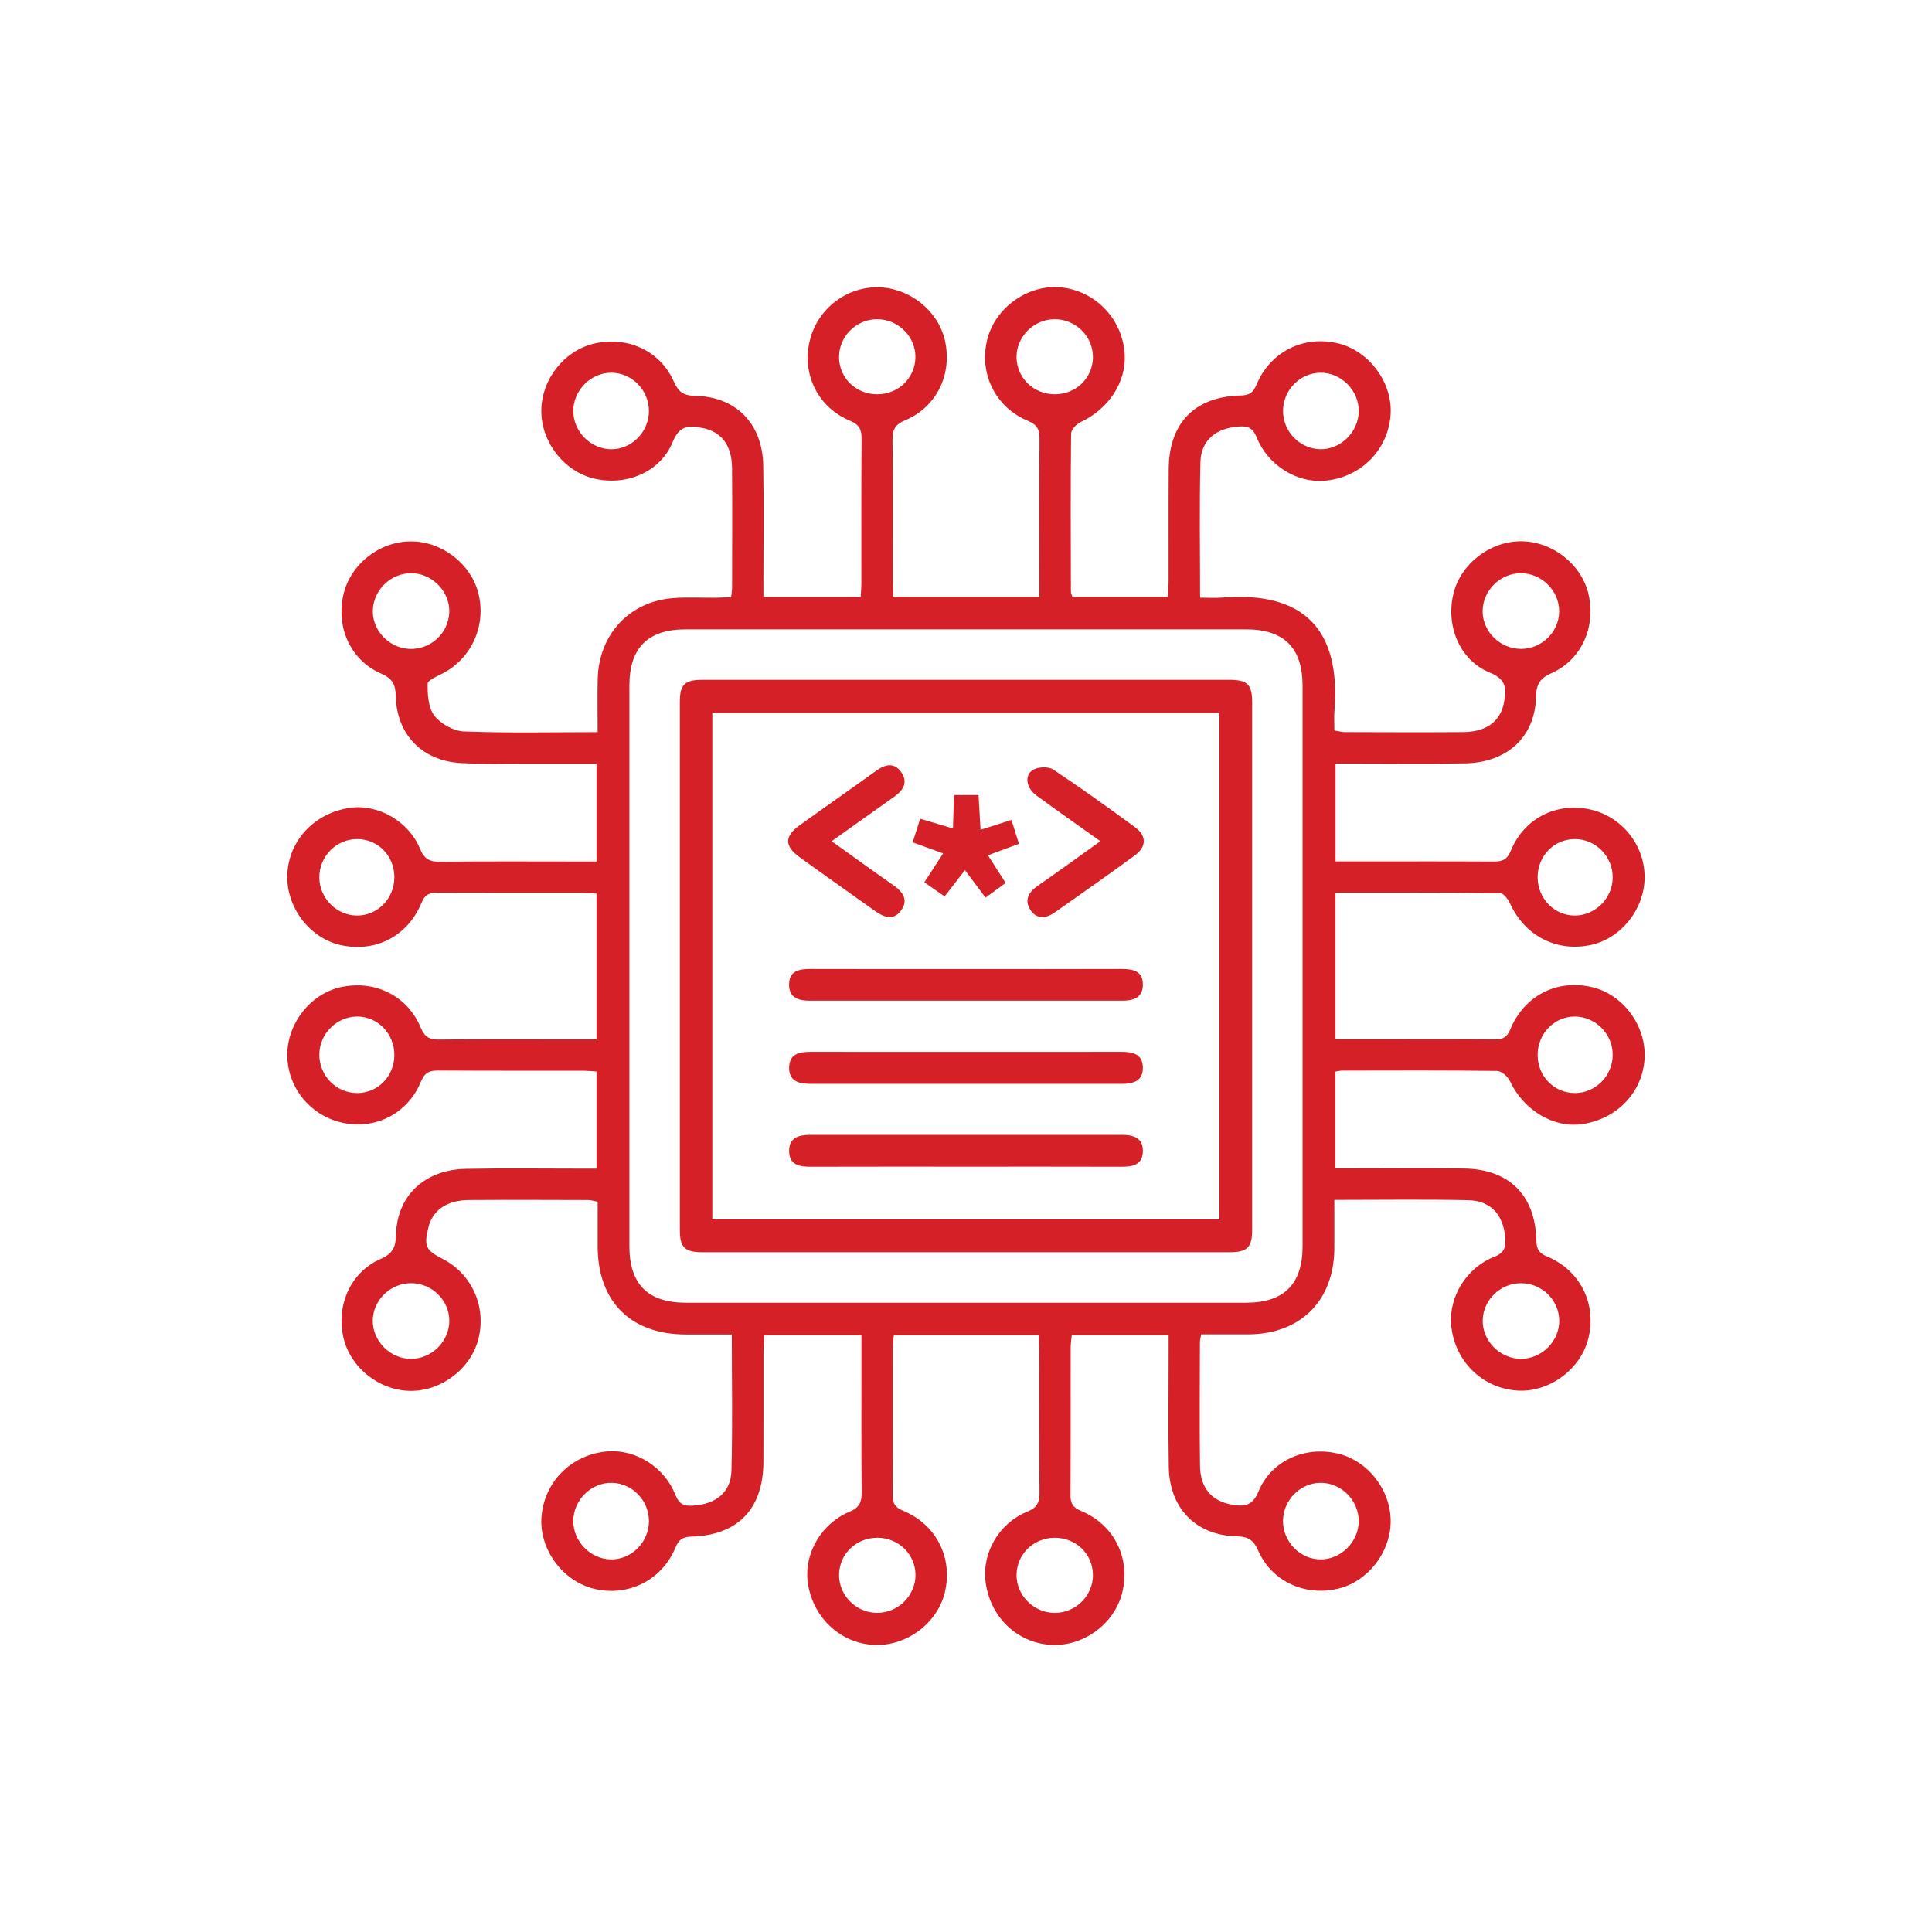
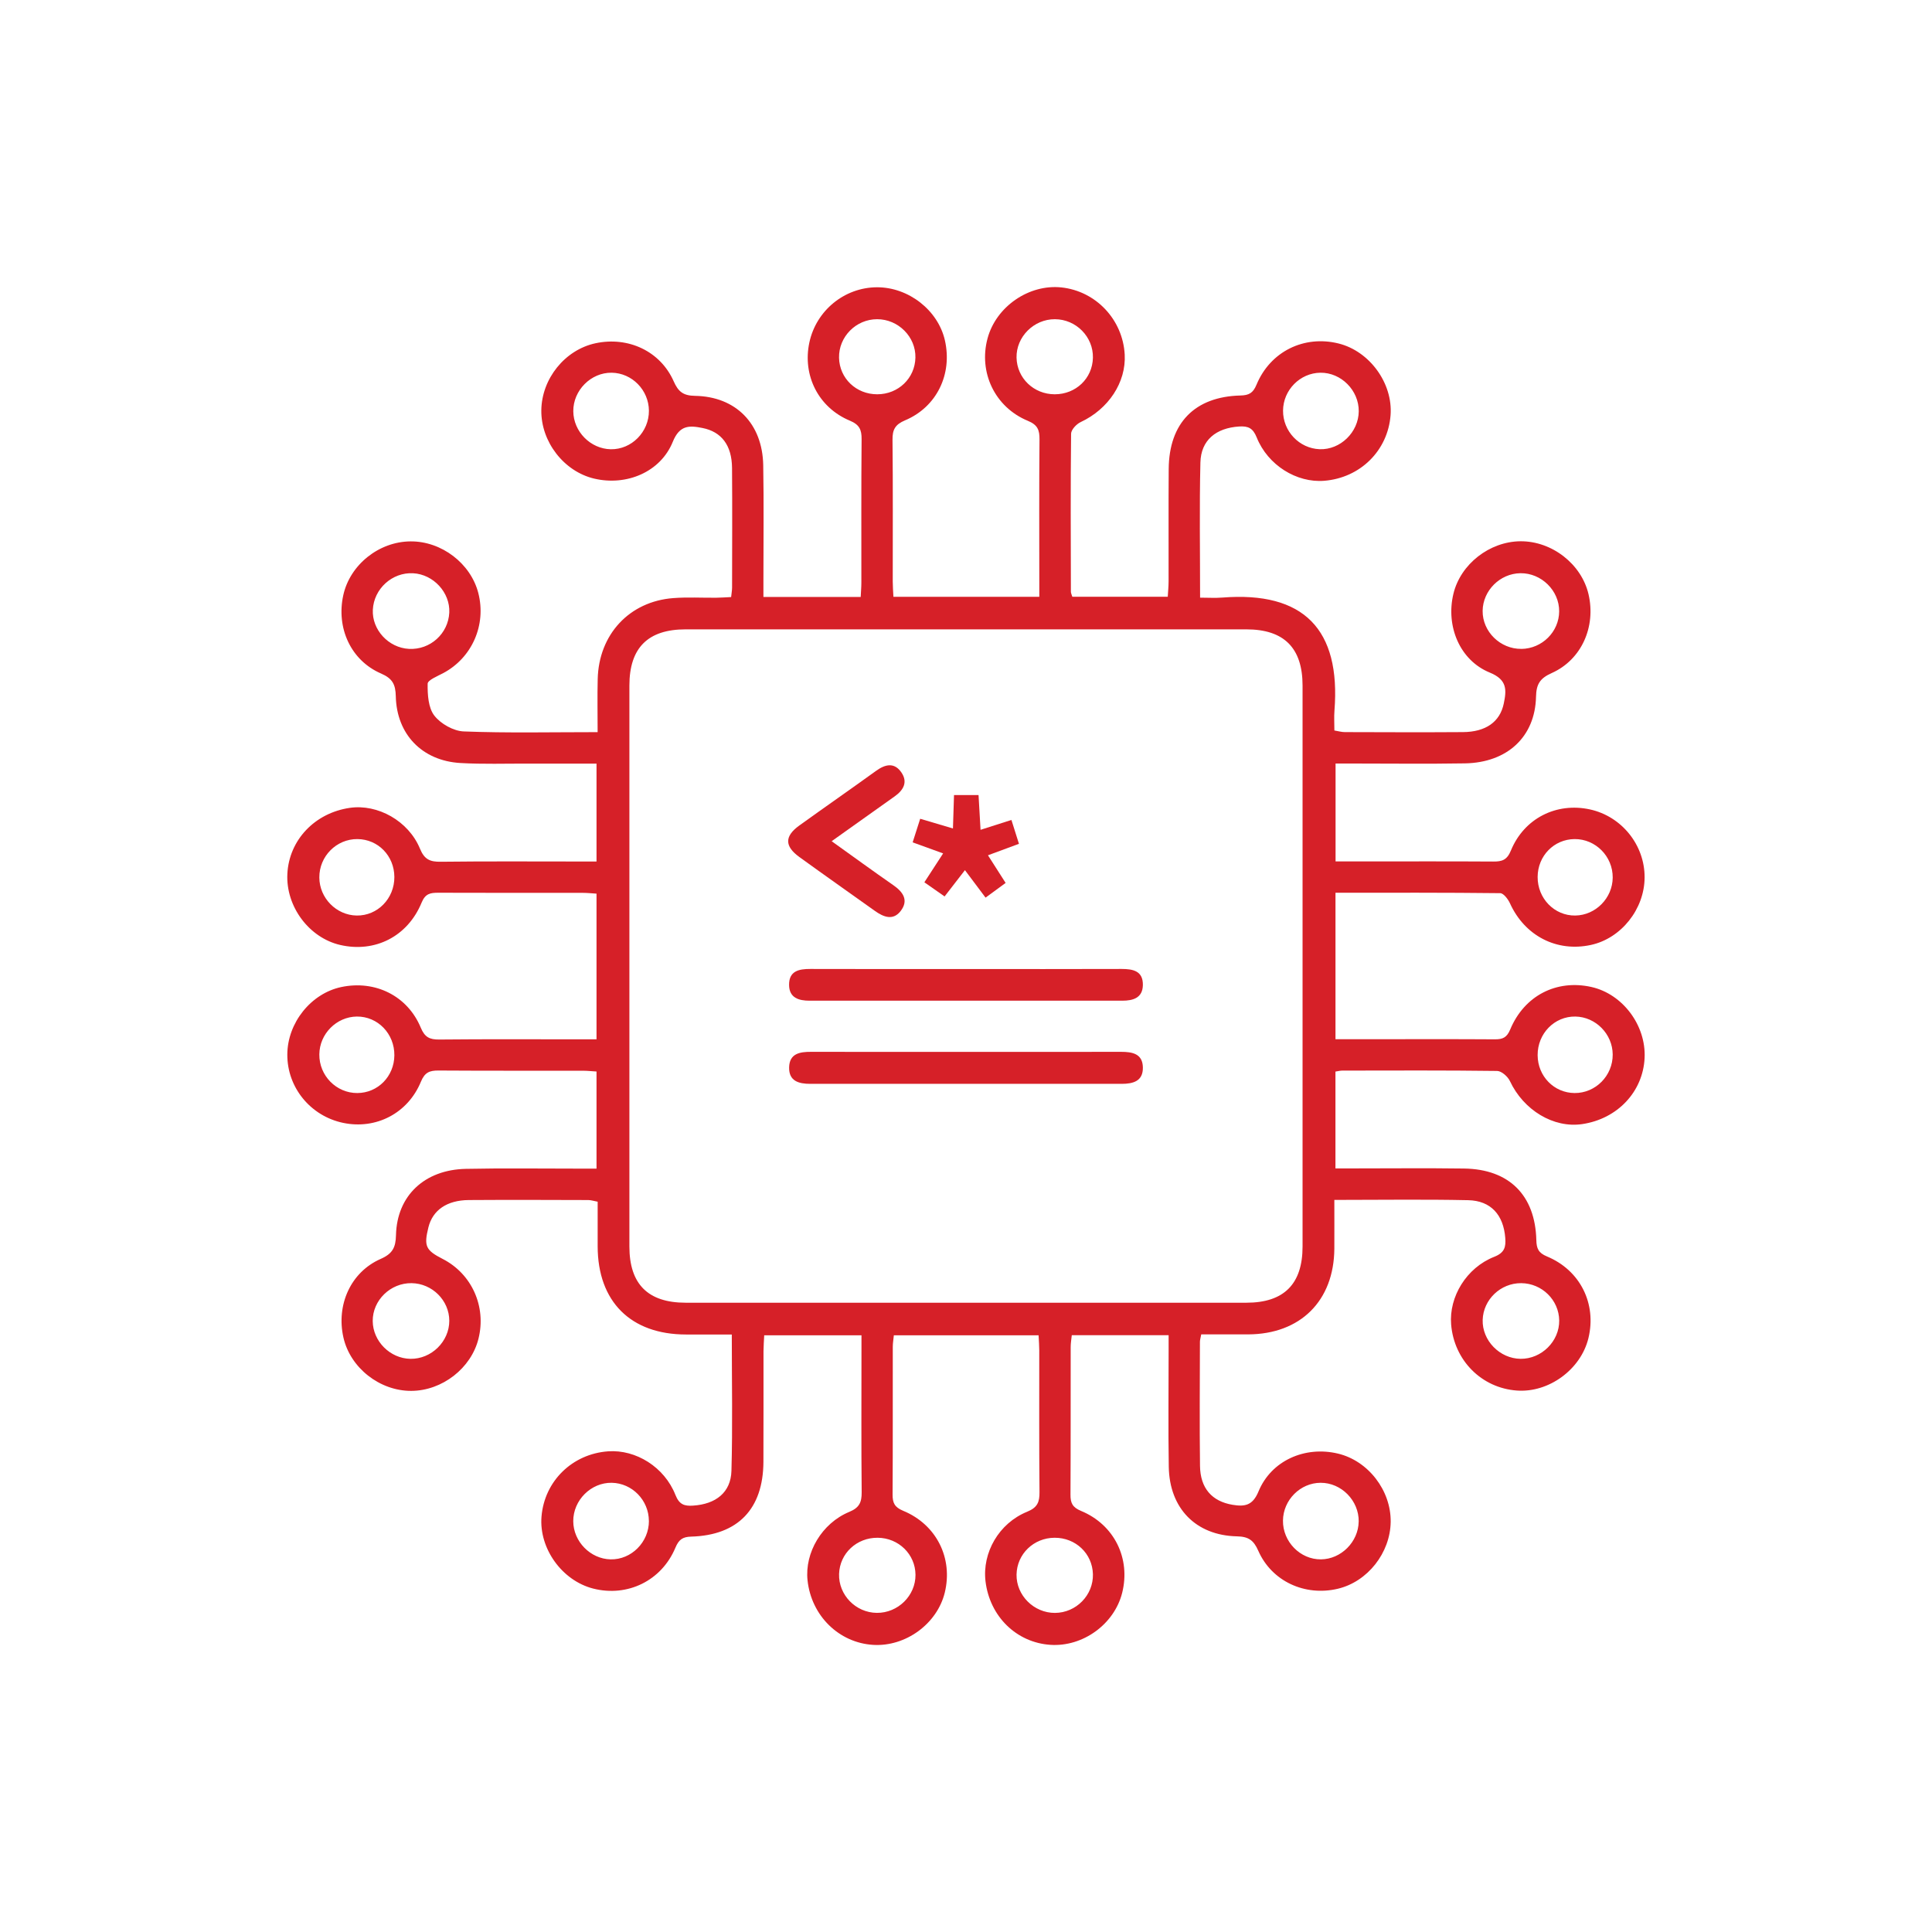
<svg xmlns="http://www.w3.org/2000/svg" id="Layer_1" data-name="Layer 1" viewBox="0 0 490 490">
  <defs>
    <style>
      .cls-1 {
        fill: none;
        stroke: #d62028;
        stroke-miterlimit: 10;
        stroke-width: 21px;
      }

      .cls-2 {
        fill: #d62028;
      }
    </style>
  </defs>
  <g>
-     <path class="cls-2" d="M338.42,304.35c0,4.4,.02,8.37,0,12.34-.09,13.23-8.6,21.69-21.86,21.74-3.95,.01-7.91,0-11.9,0-.17,.93-.33,1.4-.33,1.88-.02,10.48-.11,20.97,.02,31.45,.07,5.73,3.06,9.02,8.25,9.89,3.08,.51,5.1,.21,6.58-3.37,3.23-7.84,11.77-11.61,20.14-9.62,7.68,1.82,13.49,9.34,13.39,17.32-.1,7.87-5.86,15.17-13.39,16.96-8.33,1.98-16.77-1.86-20.19-9.63-1.18-2.69-2.49-3.6-5.44-3.66-10.41-.24-17.09-7.11-17.26-17.63-.16-9.73-.04-19.47-.04-29.2,0-1.34,0-2.68,0-4.19h-24.56c-.11,1.08-.28,2.05-.28,3.01-.02,12.48,.02,24.96-.05,37.44-.01,2.12,.5,3.22,2.69,4.13,8.45,3.5,12.6,12.08,10.42,20.77-2,7.96-9.96,13.73-18.19,13.19-8.62-.57-15.39-7.19-16.47-16.1-.87-7.26,3.37-14.73,10.56-17.66,2.61-1.06,3.16-2.45,3.13-4.98-.11-11.98-.05-23.96-.06-35.94,0-1.21-.1-2.43-.17-3.83h-36.71c-.1,1.04-.27,1.99-.27,2.95-.02,12.48,.03,24.96-.05,37.44-.01,2.12,.51,3.22,2.68,4.12,8.48,3.5,12.68,12.03,10.56,20.74-1.93,7.92-9.92,13.76-18.15,13.27-8.71-.52-15.71-7.41-16.66-16.38-.74-6.99,3.61-14.46,10.58-17.35,2.57-1.06,3.17-2.44,3.15-4.99-.12-11.98-.05-23.96-.05-35.94,0-1.22,0-2.44,0-3.86h-24.67c-.06,1.4-.17,2.72-.18,4.04-.02,9.36,.03,18.72-.02,28.08-.06,11.92-6.46,18.6-18.3,18.94-2.22,.06-3.16,.76-4.03,2.83-3.51,8.38-12.17,12.56-20.84,10.35-7.91-2.02-13.78-10.18-13.11-18.27,.74-8.98,7.81-15.9,16.91-16.54,7.02-.49,14.26,3.97,17.06,11.07,.97,2.45,2.28,2.85,4.47,2.7,5.76-.37,9.58-3.33,9.73-8.82,.32-11.32,.09-22.66,.09-34.58-4.03,0-7.84,0-11.65,0-13.99-.02-22.34-8.35-22.37-22.35,0-3.73,0-7.47,0-11.33-.95-.17-1.65-.41-2.36-.42-10.11-.03-20.21-.07-30.32,0-5.57,.04-9.17,2.57-10.25,6.94-1.17,4.74-.7,5.79,3.63,8,7.37,3.77,11.1,12.06,9.08,20.2-1.86,7.52-9.21,13.23-17.06,13.26-7.99,.03-15.46-5.84-17.2-13.53-1.87-8.25,1.82-16.58,9.43-19.93,3.03-1.33,3.83-2.9,3.9-6.05,.24-9.99,7.23-16.58,17.71-16.8,9.6-.2,19.22-.05,28.82-.06,1.35,0,2.7,0,4.33,0v-24.63c-1.21-.07-2.31-.19-3.41-.2-12.23-.01-24.46,.03-36.69-.05-2.24-.01-3.46,.47-4.43,2.82-3.31,8.06-11.42,12.19-19.72,10.46-8.3-1.73-14.23-9-14.17-17.37,.05-8.02,6-15.45,13.67-17.08,8.61-1.82,16.82,2.21,20.18,10.31,1.01,2.43,2.25,3.02,4.68,3,12.1-.12,24.21-.05,36.31-.05h3.58v-36.95c-1.24-.08-2.34-.2-3.43-.2-12.23-.01-24.46,.02-36.69-.03-2,0-3.29,.19-4.24,2.5-3.54,8.61-11.83,12.77-20.63,10.75-7.92-1.82-13.83-9.76-13.42-18.03,.42-8.57,6.94-15.46,15.85-16.75,7.04-1.02,14.87,3.29,17.79,10.37,1.13,2.75,2.57,3.34,5.27,3.3,11.85-.14,23.71-.06,35.56-.06h3.94v-24.83c-5.88,0-11.59,.01-17.31,0-5.74-.02-11.49,.18-17.21-.15-9.69-.56-16.18-7.26-16.39-16.94-.07-2.98-.81-4.49-3.74-5.76-7.67-3.32-11.4-11.55-9.58-19.85,1.69-7.73,9.05-13.62,17.08-13.66,7.85-.05,15.24,5.59,17.17,13.1,2.08,8.09-1.6,16.43-8.9,20.31-1.45,.77-3.94,1.77-3.95,2.69-.04,2.74,.15,6.1,1.7,8.09,1.61,2.08,4.86,3.91,7.46,4.01,11.07,.43,22.17,.18,33.95,.18,0-4.61-.09-9.03,.02-13.45,.26-11.34,8.05-19.72,19.2-20.55,3.6-.27,7.23-.06,10.85-.09,1.21-.01,2.43-.11,3.79-.17,.1-.98,.24-1.7,.24-2.42,.01-10.11,.07-20.22-.01-30.33-.05-5.76-2.69-9.18-7.5-10.13-3.35-.67-5.8-.76-7.53,3.51-3.11,7.67-11.73,11.26-19.93,9.33-7.67-1.81-13.5-9.33-13.41-17.31,.09-8.05,6-15.36,13.74-17.02,8.31-1.78,16.45,2.01,19.83,9.65,1.17,2.64,2.41,3.64,5.41,3.69,10.38,.17,17.11,7.06,17.3,17.59,.18,9.73,.04,19.47,.05,29.2,0,1.34,0,2.69,0,4.22h24.67c.06-1.28,.17-2.48,.17-3.69,.01-12.11-.05-24.21,.06-36.32,.02-2.41-.54-3.69-2.98-4.71-7.99-3.33-12.05-11.49-10.27-19.82,1.73-8.11,8.9-13.97,17.13-14.01,8.02-.03,15.51,5.81,17.25,13.47,1.94,8.54-2.05,16.9-10.11,20.28-2.53,1.07-3.21,2.37-3.18,4.95,.13,11.98,.05,23.96,.06,35.94,0,1.22,.1,2.43,.17,3.86h37v-3.61c0-12.11-.06-24.21,.05-36.32,.02-2.4-.49-3.68-2.96-4.7-8.37-3.46-12.53-12.29-10.22-20.89,2.16-8.07,10.5-13.82,18.75-12.94,8.75,.94,15.55,8.16,16.04,17.01,.39,7.08-4.13,13.85-11.16,17.14-1.08,.5-2.43,1.94-2.44,2.96-.15,13.35-.08,26.71-.05,40.06,0,.35,.19,.71,.36,1.28h24.21c.07-1.31,.21-2.62,.21-3.93,.02-9.49-.04-18.97,.03-28.46,.08-11.66,6.59-18.36,18.19-18.65,2.15-.05,3.2-.61,4.08-2.74,3.5-8.44,12.06-12.61,20.78-10.46,7.91,1.95,13.84,10.11,13.22,18.2-.69,8.98-7.69,15.9-16.83,16.63-6.97,.56-14.29-3.93-17.12-10.99-.95-2.38-2.17-2.92-4.43-2.78-5.89,.37-9.71,3.46-9.85,9.13-.27,11.21-.08,22.42-.08,34.28,2.02,0,3.83,.12,5.63-.02,20.65-1.63,30.07,8.04,28.45,28.66-.13,1.6-.02,3.22-.02,5.05,1.03,.17,1.84,.41,2.65,.41,9.98,.03,19.97,.07,29.95,0,5.81-.04,9.39-2.59,10.36-7.24,.71-3.41,.93-6.03-3.53-7.85-7.66-3.12-11.21-11.8-9.24-19.99,1.8-7.51,9.15-13.26,17-13.32,7.99-.06,15.49,5.78,17.27,13.45,1.91,8.23-1.77,16.6-9.35,19.98-2.97,1.33-3.9,2.8-3.97,6.01-.23,10.16-7.29,16.7-18.02,16.89-9.48,.16-18.97,.04-28.45,.04-1.35,0-2.71,0-4.37,0v24.83c2.38,0,4.72,0,7.06,0,10.98,0,21.96-.04,32.94,.03,2.21,.02,3.48-.38,4.46-2.77,3.36-8.21,11.57-12.3,20.06-10.45,8.05,1.76,13.9,9.03,13.86,17.25-.03,8.03-5.94,15.46-13.62,17.12-8.69,1.89-16.78-2.32-20.52-10.54-.48-1.06-1.63-2.58-2.48-2.59-13.83-.16-27.66-.11-41.78-.11v37.15c3.32,0,6.53,0,9.74,0,10.23,0,20.46-.04,30.7,.03,1.97,.01,3.02-.44,3.87-2.49,3.59-8.62,11.78-12.77,20.62-10.78,7.92,1.79,13.86,9.72,13.47,17.99-.41,8.59-6.89,15.46-15.82,16.78-7.29,1.08-14.88-3.54-18.34-10.91-.54-1.15-2.12-2.55-3.24-2.57-13.1-.17-26.2-.11-39.3-.09-.48,0-.97,.14-1.71,.25v24.56c1.48,0,2.83,0,4.17,0,9.48,0,18.97-.1,28.45,.03,11.42,.16,18.05,6.76,18.33,18.16,.05,2.1,.51,3.23,2.68,4.13,8.47,3.51,12.65,12.02,10.53,20.74-1.93,7.93-10.04,13.87-18.14,13.28-8.96-.64-15.93-7.65-16.68-16.77-.57-7,3.87-14.37,10.93-17.15,2.63-1.03,2.98-2.49,2.8-4.78-.44-5.82-3.63-9.46-9.41-9.58-11.08-.24-22.18-.07-33.94-.07Zm-93.42,26.05c23.71,0,47.42,0,71.12,0,9.52,0,14.24-4.73,14.24-14.25,0-47.43,0-94.85,0-142.28,0-9.54-4.71-14.25-14.24-14.25-47.42,0-94.83,0-142.25,0-9.55,0-14.24,4.7-14.24,14.25,0,47.43,0,94.85,0,142.28,0,9.53,4.71,14.24,14.24,14.25,23.71,0,47.42,0,71.12,0ZM164.58,104.16c-.04-5.23-4.28-9.56-9.45-9.63-5.25-.07-9.77,4.47-9.73,9.77,.04,5.16,4.36,9.54,9.5,9.64,5.27,.1,9.72-4.4,9.68-9.78Zm180.03,.16c.05-5.3-4.46-9.85-9.72-9.79-5.17,.06-9.44,4.39-9.48,9.61-.04,5.23,4.12,9.61,9.31,9.79,5.22,.18,9.84-4.31,9.89-9.61Zm-239.82,41.07c-5.31-.29-9.97,3.93-10.23,9.26-.25,5.07,3.98,9.65,9.16,9.92,5.39,.29,9.98-3.86,10.23-9.22,.23-5.06-4.01-9.68-9.16-9.96Zm281.08,19.19c5.24-.07,9.54-4.34,9.57-9.52,.04-5.27-4.51-9.75-9.83-9.68-5.18,.07-9.52,4.4-9.58,9.55-.06,5.26,4.48,9.71,9.83,9.64Zm-41.26,221.34c.07-5.32-4.39-9.86-9.67-9.84-5.15,.02-9.47,4.35-9.54,9.57-.07,5.36,4.37,9.9,9.63,9.85,5.11-.04,9.5-4.44,9.57-9.58Zm-240.5-41.28c5.31,.08,9.86-4.39,9.85-9.66-.01-5.15-4.33-9.46-9.56-9.53-5.36-.08-9.9,4.35-9.86,9.61,.04,5.13,4.41,9.5,9.56,9.58Zm60.47,41.1c-.02-5.24-4.24-9.57-9.42-9.66-5.26-.09-9.78,4.42-9.76,9.74,.02,5.15,4.34,9.57,9.47,9.68,5.26,.12,9.74-4.37,9.72-9.76Zm221.24-60.29c-5.22-.04-9.61,4.15-9.77,9.31-.16,5.23,4.32,9.83,9.63,9.88,5.31,.04,9.85-4.47,9.78-9.73-.07-5.19-4.38-9.42-9.63-9.46ZM222.5,100c5.34-.01,9.56-4.07,9.67-9.3,.12-5.27-4.35-9.75-9.71-9.74-5.37,0-9.77,4.47-9.66,9.78,.12,5.23,4.35,9.27,9.7,9.26Zm44.99,0c5.36,.01,9.58-4.01,9.7-9.26,.12-5.31-4.27-9.77-9.65-9.78-5.34-.02-9.83,4.48-9.72,9.74,.11,5.21,4.36,9.29,9.67,9.3ZM100.02,222.41c-.03-5.35-4.12-9.55-9.35-9.6-5.33-.05-9.72,4.37-9.68,9.75,.03,5.2,4.3,9.55,9.46,9.64,5.3,.09,9.6-4.31,9.57-9.79Zm289.96-.01c-.03,5.48,4.26,9.88,9.56,9.8,5.16-.08,9.44-4.43,9.48-9.62,.04-5.38-4.34-9.81-9.67-9.77-5.22,.04-9.34,4.26-9.37,9.59Zm-289.96,45.26c.05-5.49-4.21-9.89-9.52-9.84-5.16,.06-9.46,4.39-9.51,9.59-.06,5.39,4.3,9.83,9.63,9.81,5.22-.02,9.35-4.22,9.4-9.56Zm309-.22c-.04-5.2-4.32-9.54-9.48-9.62-5.3-.08-9.59,4.32-9.56,9.8,.03,5.34,4.16,9.56,9.37,9.6,5.33,.04,9.71-4.4,9.67-9.78Zm-186.64,141.62c5.37,.05,9.85-4.37,9.81-9.66-.04-5.2-4.28-9.35-9.59-9.39-5.34-.04-9.62,3.97-9.79,9.18-.17,5.3,4.21,9.82,9.57,9.87Zm45.1-19.05c-5.32,.02-9.56,4.12-9.66,9.33-.09,5.27,4.39,9.75,9.74,9.73,5.37-.02,9.76-4.5,9.63-9.81-.13-5.24-4.37-9.27-9.72-9.25Z" />
-     <path class="cls-2" d="M244.97,172.41c22.2,0,44.4,0,66.59,0,4.85,0,6.02,1.12,6.02,5.86,0,44.53,0,89.06,0,133.59,0,4.52-1.23,5.74-5.77,5.74-44.52,.01-89.04,.01-133.56,0-4.59,0-5.82-1.2-5.83-5.68-.01-44.65-.01-89.31,0-133.96,0-4.28,1.27-5.54,5.57-5.54,22.32-.02,44.64,0,66.97,0Zm-64.31,136.86h128.62V180.82H180.66v128.45Z" />
+     <path class="cls-2" d="M338.42,304.35c0,4.4,.02,8.37,0,12.34-.09,13.23-8.6,21.69-21.86,21.74-3.95,.01-7.91,0-11.9,0-.17,.93-.33,1.4-.33,1.88-.02,10.48-.11,20.97,.02,31.45,.07,5.73,3.06,9.02,8.25,9.89,3.08,.51,5.1,.21,6.58-3.37,3.23-7.84,11.77-11.61,20.14-9.62,7.68,1.82,13.49,9.34,13.39,17.32-.1,7.87-5.86,15.17-13.39,16.96-8.33,1.98-16.77-1.86-20.19-9.63-1.18-2.69-2.49-3.6-5.44-3.66-10.41-.24-17.09-7.11-17.26-17.63-.16-9.73-.04-19.47-.04-29.2,0-1.34,0-2.68,0-4.19h-24.56c-.11,1.08-.28,2.05-.28,3.01-.02,12.48,.02,24.96-.05,37.44-.01,2.12,.5,3.22,2.69,4.13,8.45,3.5,12.6,12.08,10.42,20.77-2,7.96-9.96,13.73-18.19,13.19-8.62-.57-15.39-7.19-16.47-16.1-.87-7.26,3.37-14.73,10.56-17.66,2.61-1.06,3.16-2.45,3.13-4.98-.11-11.98-.05-23.96-.06-35.94,0-1.21-.1-2.43-.17-3.83h-36.71c-.1,1.04-.27,1.99-.27,2.95-.02,12.48,.03,24.96-.05,37.44-.01,2.12,.51,3.22,2.68,4.12,8.48,3.5,12.68,12.03,10.56,20.74-1.93,7.92-9.92,13.76-18.15,13.27-8.71-.52-15.71-7.41-16.66-16.38-.74-6.99,3.61-14.46,10.58-17.35,2.57-1.06,3.17-2.44,3.15-4.99-.12-11.98-.05-23.96-.05-35.94,0-1.22,0-2.44,0-3.86h-24.67c-.06,1.4-.17,2.72-.18,4.04-.02,9.36,.03,18.72-.02,28.08-.06,11.92-6.46,18.6-18.3,18.94-2.22,.06-3.16,.76-4.03,2.83-3.51,8.38-12.17,12.56-20.84,10.35-7.91-2.02-13.78-10.18-13.11-18.27,.74-8.98,7.81-15.9,16.91-16.54,7.02-.49,14.26,3.97,17.06,11.07,.97,2.45,2.28,2.85,4.47,2.7,5.76-.37,9.58-3.33,9.73-8.82,.32-11.32,.09-22.66,.09-34.58-4.03,0-7.84,0-11.65,0-13.99-.02-22.34-8.35-22.37-22.35,0-3.73,0-7.47,0-11.33-.95-.17-1.65-.41-2.36-.42-10.11-.03-20.21-.07-30.32,0-5.57,.04-9.17,2.57-10.25,6.94-1.17,4.74-.7,5.79,3.63,8,7.37,3.77,11.1,12.06,9.08,20.2-1.86,7.52-9.21,13.23-17.06,13.26-7.99,.03-15.46-5.84-17.2-13.53-1.87-8.25,1.82-16.58,9.43-19.93,3.03-1.33,3.83-2.9,3.9-6.05,.24-9.99,7.23-16.58,17.71-16.8,9.6-.2,19.22-.05,28.82-.06,1.35,0,2.7,0,4.33,0v-24.63c-1.21-.07-2.31-.19-3.41-.2-12.23-.01-24.46,.03-36.69-.05-2.24-.01-3.46,.47-4.43,2.82-3.31,8.06-11.42,12.19-19.72,10.46-8.3-1.73-14.23-9-14.17-17.37,.05-8.02,6-15.45,13.67-17.08,8.61-1.82,16.82,2.21,20.18,10.31,1.01,2.43,2.25,3.02,4.68,3,12.1-.12,24.21-.05,36.31-.05h3.58v-36.95c-1.24-.08-2.34-.2-3.43-.2-12.23-.01-24.46,.02-36.69-.03-2,0-3.29,.19-4.24,2.5-3.54,8.61-11.83,12.77-20.63,10.75-7.92-1.82-13.83-9.76-13.42-18.03,.42-8.57,6.94-15.46,15.85-16.75,7.04-1.02,14.87,3.29,17.79,10.37,1.13,2.75,2.57,3.34,5.27,3.3,11.85-.14,23.71-.06,35.56-.06h3.94v-24.83c-5.88,0-11.59,.01-17.31,0-5.74-.02-11.49,.18-17.21-.15-9.69-.56-16.18-7.26-16.39-16.94-.07-2.98-.81-4.49-3.74-5.76-7.67-3.32-11.4-11.55-9.58-19.85,1.69-7.73,9.05-13.62,17.08-13.66,7.85-.05,15.24,5.59,17.17,13.1,2.08,8.09-1.6,16.43-8.9,20.31-1.45,.77-3.94,1.77-3.95,2.69-.04,2.74,.15,6.1,1.7,8.09,1.61,2.08,4.86,3.91,7.46,4.01,11.07,.43,22.17,.18,33.95,.18,0-4.61-.09-9.03,.02-13.45,.26-11.34,8.05-19.72,19.2-20.55,3.6-.27,7.23-.06,10.85-.09,1.21-.01,2.43-.11,3.79-.17,.1-.98,.24-1.7,.24-2.42,.01-10.11,.07-20.22-.01-30.33-.05-5.76-2.69-9.18-7.5-10.13-3.35-.67-5.8-.76-7.53,3.51-3.11,7.67-11.73,11.26-19.93,9.33-7.67-1.81-13.5-9.33-13.41-17.31,.09-8.05,6-15.36,13.74-17.02,8.31-1.78,16.45,2.01,19.83,9.65,1.17,2.64,2.41,3.64,5.41,3.69,10.38,.17,17.11,7.06,17.3,17.59,.18,9.73,.04,19.47,.05,29.2,0,1.34,0,2.69,0,4.22h24.67c.06-1.28,.17-2.48,.17-3.69,.01-12.11-.05-24.21,.06-36.32,.02-2.41-.54-3.69-2.98-4.71-7.99-3.33-12.05-11.49-10.27-19.82,1.73-8.11,8.9-13.97,17.13-14.01,8.02-.03,15.51,5.81,17.25,13.47,1.94,8.54-2.05,16.9-10.11,20.28-2.53,1.07-3.21,2.37-3.18,4.95,.13,11.98,.05,23.96,.06,35.94,0,1.22,.1,2.43,.17,3.86h37v-3.61c0-12.11-.06-24.21,.05-36.32,.02-2.4-.49-3.68-2.96-4.7-8.37-3.46-12.53-12.29-10.22-20.89,2.16-8.07,10.5-13.82,18.75-12.94,8.75,.94,15.55,8.16,16.04,17.01,.39,7.08-4.13,13.85-11.16,17.14-1.08,.5-2.43,1.94-2.44,2.96-.15,13.35-.08,26.71-.05,40.06,0,.35,.19,.71,.36,1.28h24.21c.07-1.31,.21-2.62,.21-3.93,.02-9.49-.04-18.97,.03-28.46,.08-11.66,6.59-18.36,18.19-18.65,2.15-.05,3.2-.61,4.08-2.74,3.5-8.44,12.06-12.61,20.78-10.46,7.91,1.95,13.84,10.11,13.22,18.2-.69,8.98-7.69,15.9-16.83,16.63-6.97,.56-14.29-3.93-17.12-10.99-.95-2.38-2.17-2.92-4.43-2.78-5.89,.37-9.71,3.46-9.85,9.13-.27,11.21-.08,22.42-.08,34.28,2.02,0,3.83,.12,5.63-.02,20.65-1.63,30.07,8.04,28.45,28.66-.13,1.6-.02,3.22-.02,5.05,1.03,.17,1.84,.41,2.65,.41,9.98,.03,19.97,.07,29.95,0,5.81-.04,9.39-2.59,10.36-7.24,.71-3.41,.93-6.03-3.53-7.85-7.66-3.12-11.21-11.8-9.24-19.99,1.8-7.51,9.15-13.26,17-13.32,7.99-.06,15.49,5.78,17.27,13.45,1.91,8.23-1.77,16.6-9.35,19.98-2.97,1.33-3.9,2.8-3.97,6.01-.23,10.16-7.29,16.7-18.02,16.89-9.48,.16-18.97,.04-28.45,.04-1.35,0-2.71,0-4.37,0v24.83c2.38,0,4.72,0,7.06,0,10.98,0,21.96-.04,32.94,.03,2.21,.02,3.48-.38,4.46-2.77,3.36-8.21,11.57-12.3,20.06-10.45,8.05,1.76,13.9,9.03,13.86,17.25-.03,8.03-5.94,15.46-13.62,17.12-8.69,1.89-16.78-2.32-20.52-10.54-.48-1.06-1.63-2.58-2.48-2.59-13.83-.16-27.66-.11-41.78-.11v37.15c3.32,0,6.53,0,9.74,0,10.23,0,20.46-.04,30.7,.03,1.97,.01,3.02-.44,3.87-2.49,3.59-8.62,11.78-12.77,20.62-10.78,7.92,1.79,13.86,9.72,13.47,17.99-.41,8.59-6.89,15.46-15.82,16.78-7.29,1.08-14.88-3.54-18.34-10.91-.54-1.15-2.12-2.55-3.24-2.57-13.1-.17-26.2-.11-39.3-.09-.48,0-.97,.14-1.71,.25v24.56c1.48,0,2.83,0,4.17,0,9.48,0,18.97-.1,28.45,.03,11.42,.16,18.05,6.76,18.33,18.16,.05,2.1,.51,3.23,2.68,4.13,8.47,3.51,12.65,12.02,10.53,20.74-1.93,7.93-10.04,13.87-18.14,13.28-8.96-.64-15.93-7.65-16.68-16.77-.57-7,3.87-14.37,10.93-17.15,2.63-1.03,2.98-2.49,2.8-4.78-.44-5.82-3.63-9.46-9.41-9.58-11.08-.24-22.18-.07-33.94-.07Zm-93.42,26.05c23.71,0,47.42,0,71.12,0,9.52,0,14.24-4.73,14.24-14.25,0-47.43,0-94.85,0-142.28,0-9.54-4.71-14.25-14.24-14.25-47.42,0-94.83,0-142.25,0-9.55,0-14.24,4.7-14.24,14.25,0,47.43,0,94.85,0,142.28,0,9.53,4.71,14.24,14.24,14.25,23.71,0,47.42,0,71.12,0ZM164.58,104.16c-.04-5.23-4.28-9.56-9.45-9.63-5.25-.07-9.77,4.47-9.73,9.77,.04,5.16,4.36,9.54,9.5,9.64,5.27,.1,9.72-4.4,9.68-9.78Zm180.03,.16c.05-5.3-4.46-9.85-9.72-9.79-5.17,.06-9.44,4.39-9.48,9.61-.04,5.23,4.12,9.61,9.31,9.79,5.22,.18,9.84-4.31,9.89-9.61Zm-239.82,41.07c-5.31-.29-9.97,3.93-10.23,9.26-.25,5.07,3.98,9.65,9.16,9.92,5.39,.29,9.98-3.86,10.23-9.22,.23-5.06-4.01-9.68-9.16-9.96Zm281.08,19.19c5.24-.07,9.54-4.34,9.57-9.52,.04-5.27-4.51-9.75-9.83-9.68-5.18,.07-9.52,4.4-9.58,9.55-.06,5.26,4.48,9.71,9.83,9.64m-41.26,221.34c.07-5.32-4.39-9.86-9.67-9.84-5.15,.02-9.47,4.35-9.54,9.57-.07,5.36,4.37,9.9,9.63,9.85,5.11-.04,9.5-4.44,9.57-9.58Zm-240.5-41.28c5.31,.08,9.86-4.39,9.85-9.66-.01-5.15-4.33-9.46-9.56-9.53-5.36-.08-9.9,4.35-9.86,9.61,.04,5.13,4.41,9.5,9.56,9.58Zm60.47,41.1c-.02-5.24-4.24-9.57-9.42-9.66-5.26-.09-9.78,4.42-9.76,9.74,.02,5.15,4.34,9.57,9.47,9.68,5.26,.12,9.74-4.37,9.72-9.76Zm221.24-60.29c-5.22-.04-9.61,4.15-9.77,9.31-.16,5.23,4.32,9.83,9.63,9.88,5.31,.04,9.85-4.47,9.78-9.73-.07-5.19-4.38-9.42-9.63-9.46ZM222.5,100c5.34-.01,9.56-4.07,9.67-9.3,.12-5.27-4.35-9.75-9.71-9.74-5.37,0-9.77,4.47-9.66,9.78,.12,5.23,4.35,9.27,9.7,9.26Zm44.99,0c5.36,.01,9.58-4.01,9.7-9.26,.12-5.31-4.27-9.77-9.65-9.78-5.34-.02-9.83,4.48-9.72,9.74,.11,5.21,4.36,9.29,9.67,9.3ZM100.02,222.41c-.03-5.35-4.12-9.55-9.35-9.6-5.33-.05-9.72,4.37-9.68,9.75,.03,5.2,4.3,9.55,9.46,9.64,5.3,.09,9.6-4.31,9.57-9.79Zm289.96-.01c-.03,5.48,4.26,9.88,9.56,9.8,5.16-.08,9.44-4.43,9.48-9.62,.04-5.38-4.34-9.81-9.67-9.77-5.22,.04-9.34,4.26-9.37,9.59Zm-289.96,45.26c.05-5.49-4.21-9.89-9.52-9.84-5.16,.06-9.46,4.39-9.51,9.59-.06,5.39,4.3,9.83,9.63,9.81,5.22-.02,9.35-4.22,9.4-9.56Zm309-.22c-.04-5.2-4.32-9.54-9.48-9.62-5.3-.08-9.59,4.32-9.56,9.8,.03,5.34,4.16,9.56,9.37,9.6,5.33,.04,9.71-4.4,9.67-9.78Zm-186.64,141.62c5.37,.05,9.85-4.37,9.81-9.66-.04-5.2-4.28-9.35-9.59-9.39-5.34-.04-9.62,3.97-9.79,9.18-.17,5.3,4.21,9.82,9.57,9.87Zm45.1-19.05c-5.32,.02-9.56,4.12-9.66,9.33-.09,5.27,4.39,9.75,9.74,9.73,5.37-.02,9.76-4.5,9.63-9.81-.13-5.24-4.37-9.27-9.72-9.25Z" />
    <path class="cls-2" d="M245.19,245.77c13.09,0,26.19,.03,39.28-.02,2.93,0,5.44,.52,5.39,4.07-.05,3.28-2.49,3.98-5.22,3.98-26.44,0-52.88,0-79.31,0-2.73,0-5.17-.71-5.2-3.99-.04-3.56,2.49-4.07,5.4-4.06,13.22,.04,26.44,.02,39.66,.02Z" />
    <path class="cls-2" d="M245.38,266.78c12.97,0,25.95,.02,38.92-.01,2.87,0,5.5,.45,5.56,3.96,.06,3.49-2.48,4.16-5.39,4.16-26.32-.01-52.64-.01-78.96,0-2.92,0-5.45-.69-5.37-4.18,.08-3.52,2.71-3.95,5.58-3.94,13.22,.03,26.44,.01,39.67,.01Z" />
-     <path class="cls-2" d="M244.99,295.89c-13.1,0-26.19-.02-39.29,.02-2.86,0-5.5-.37-5.56-3.92-.06-3.52,2.5-4.16,5.39-4.16,26.32,0,52.63,0,78.95,0,2.9,0,5.45,.67,5.38,4.18-.08,3.54-2.72,3.91-5.58,3.9-13.1-.04-26.19-.02-39.29-.02Z" />
    <path class="cls-2" d="M210.93,213.35c5.5,3.93,10.52,7.6,15.62,11.14,2.48,1.72,3.95,3.81,1.92,6.51-1.93,2.56-4.36,1.61-6.59,.02-6.38-4.56-12.81-9.07-19.16-13.67-3.76-2.73-3.76-5.27,0-7.98,6.47-4.66,13.02-9.2,19.48-13.87,2.36-1.7,4.66-2.2,6.45,.46,1.64,2.45,.46,4.46-1.74,6.02-5.18,3.67-10.34,7.35-15.97,11.36Z" />
-     <path class="cls-2" d="M279.09,213.36c-5.75-4.1-11.06-7.81-16.28-11.65-2.61-1.92-3.05-5.21-.71-6.51,1.32-.73,3.82-.81,5.02-.02,7.06,4.68,13.94,9.63,20.77,14.64,2.94,2.16,2.93,4.93-.03,7.1-6.73,4.94-13.56,9.73-20.4,14.52-2.21,1.55-4.62,1.77-6.18-.76-1.51-2.44-.41-4.41,1.88-5.99,5.21-3.61,10.33-7.34,15.92-11.34Z" />
    <path class="cls-2" d="M239.19,216.44l-7.72-2.8,1.91-5.98,8.31,2.46,.27-8.48h6.22l.51,8.82,7.83-2.5,1.91,6.05-7.86,2.91,4.48,7.01-5.09,3.73-5.23-6.97-5.16,6.67-5.13-3.59,4.75-7.31Z" />
  </g>
-   <rect class="cls-1" x="-186.54" y="-417.51" width="4975.45" height="1138.76" rx="12" ry="12" />
</svg>